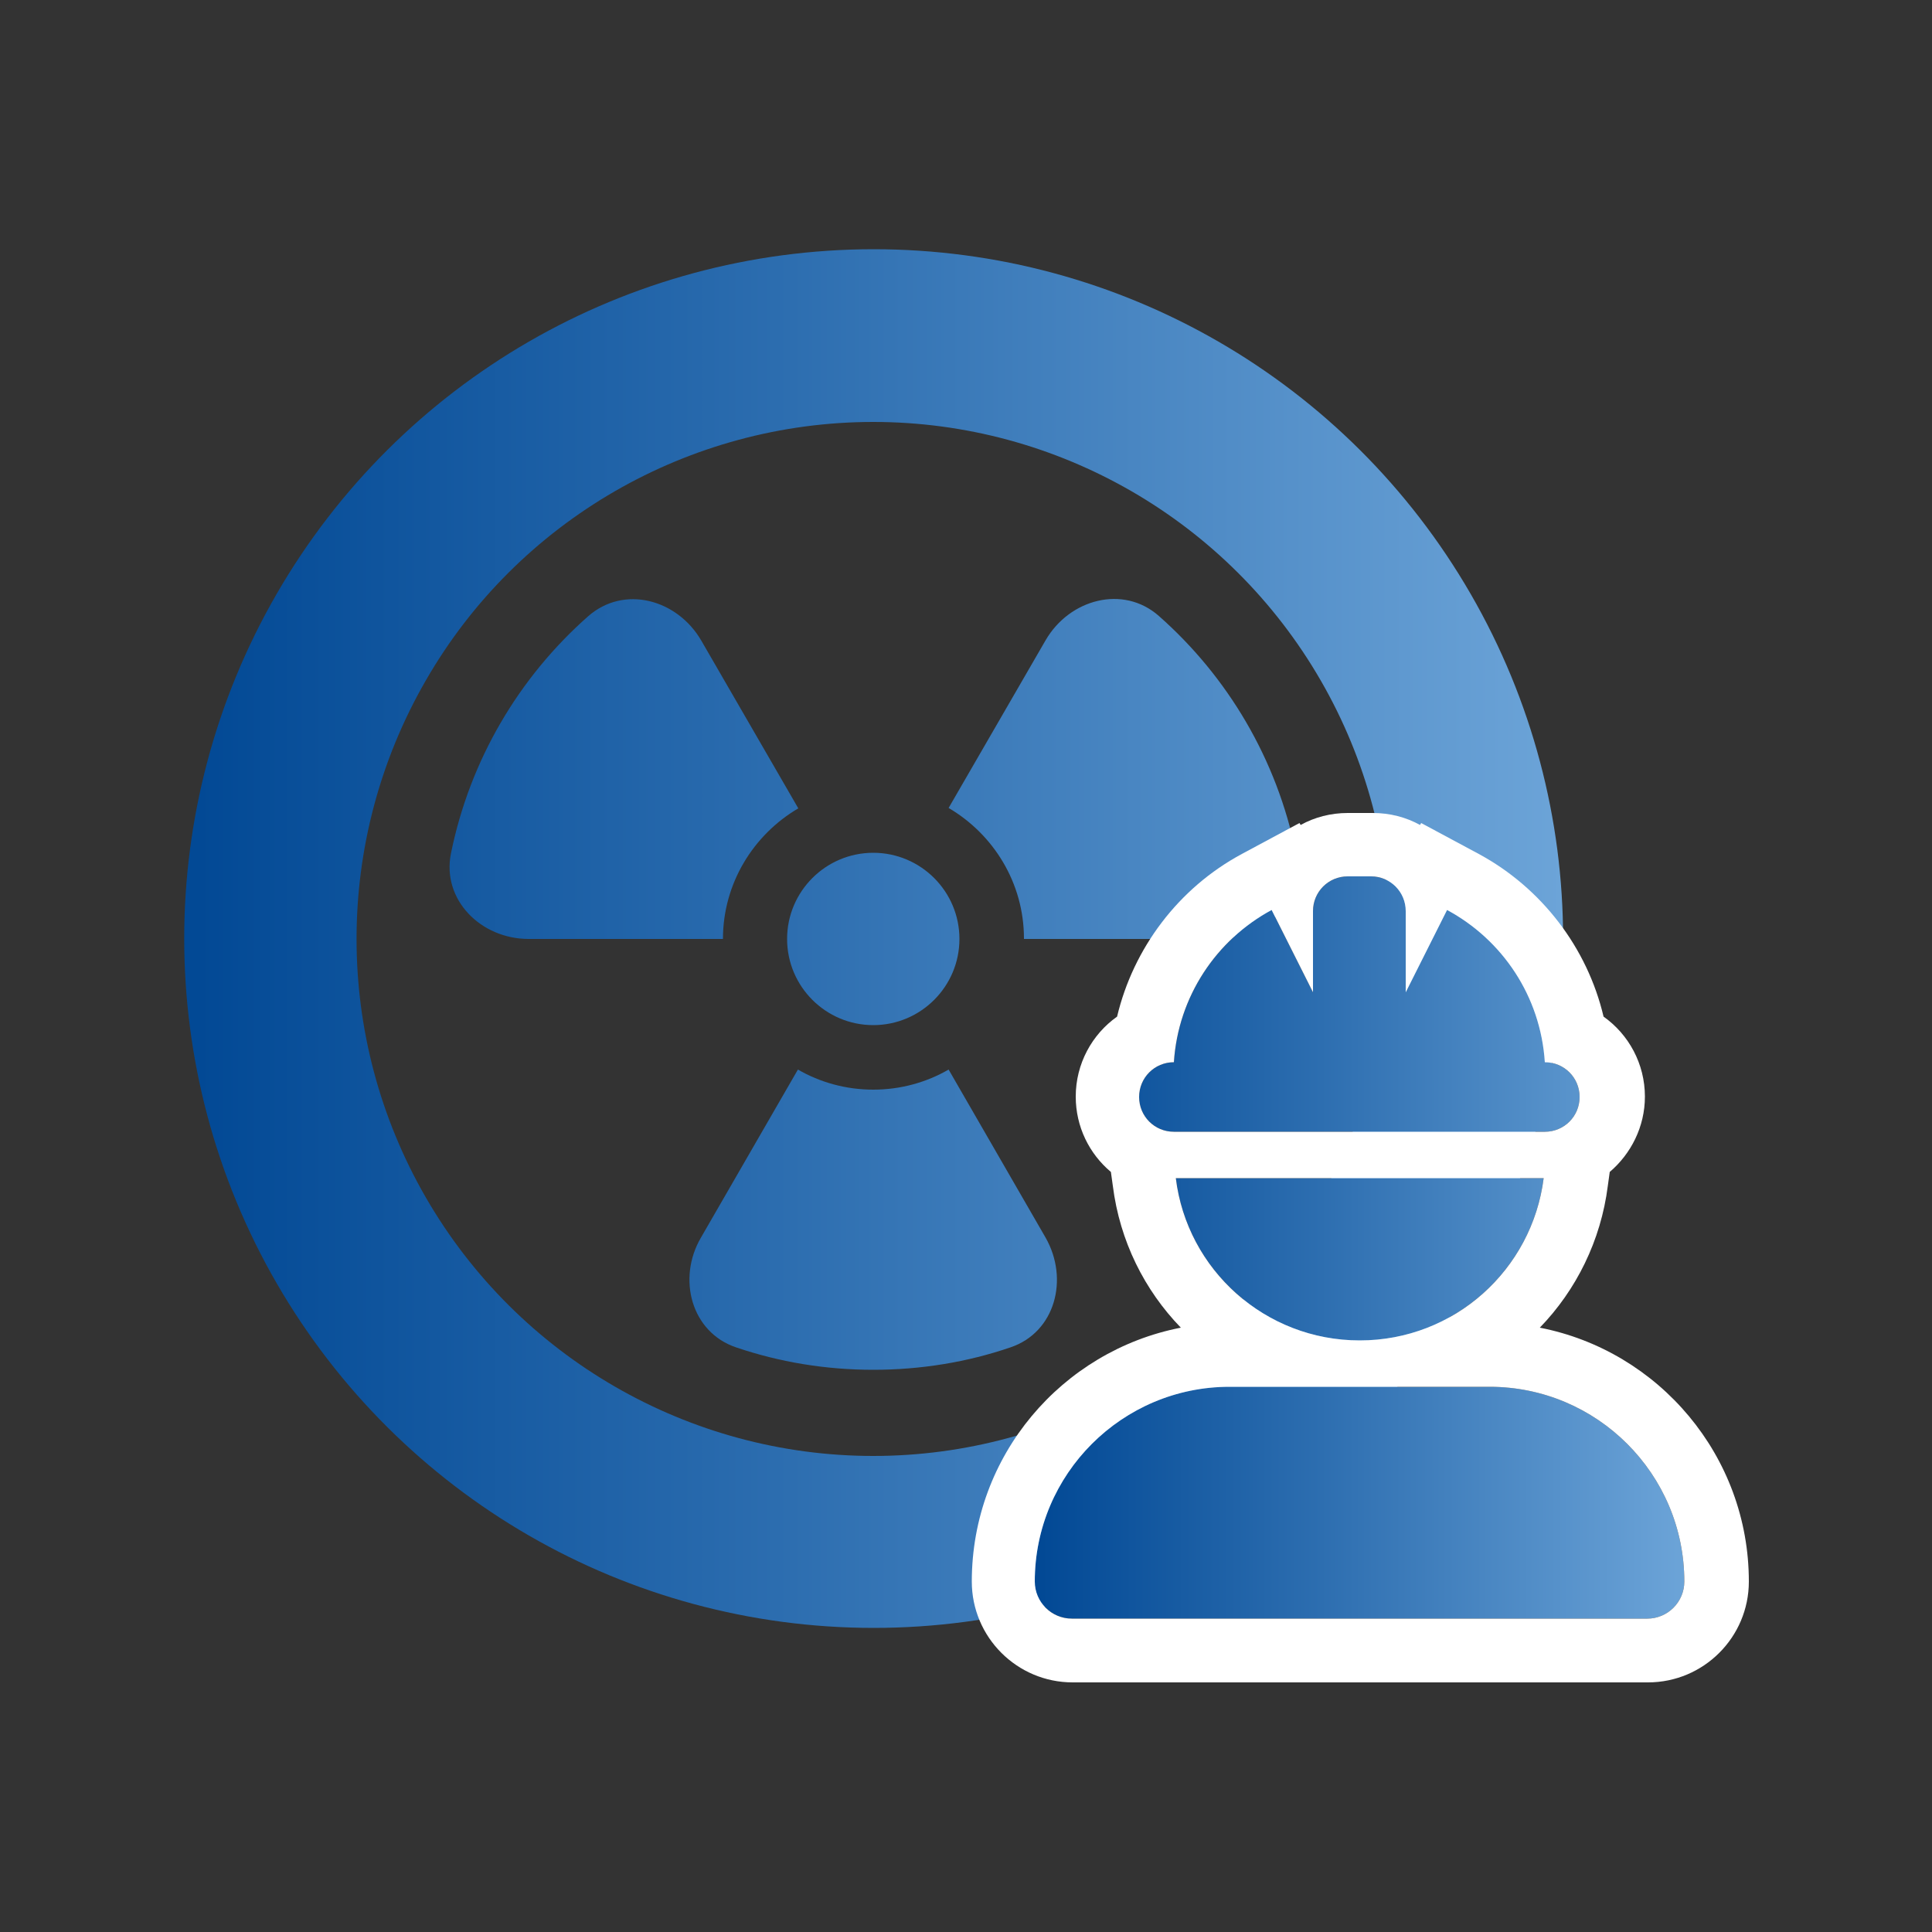
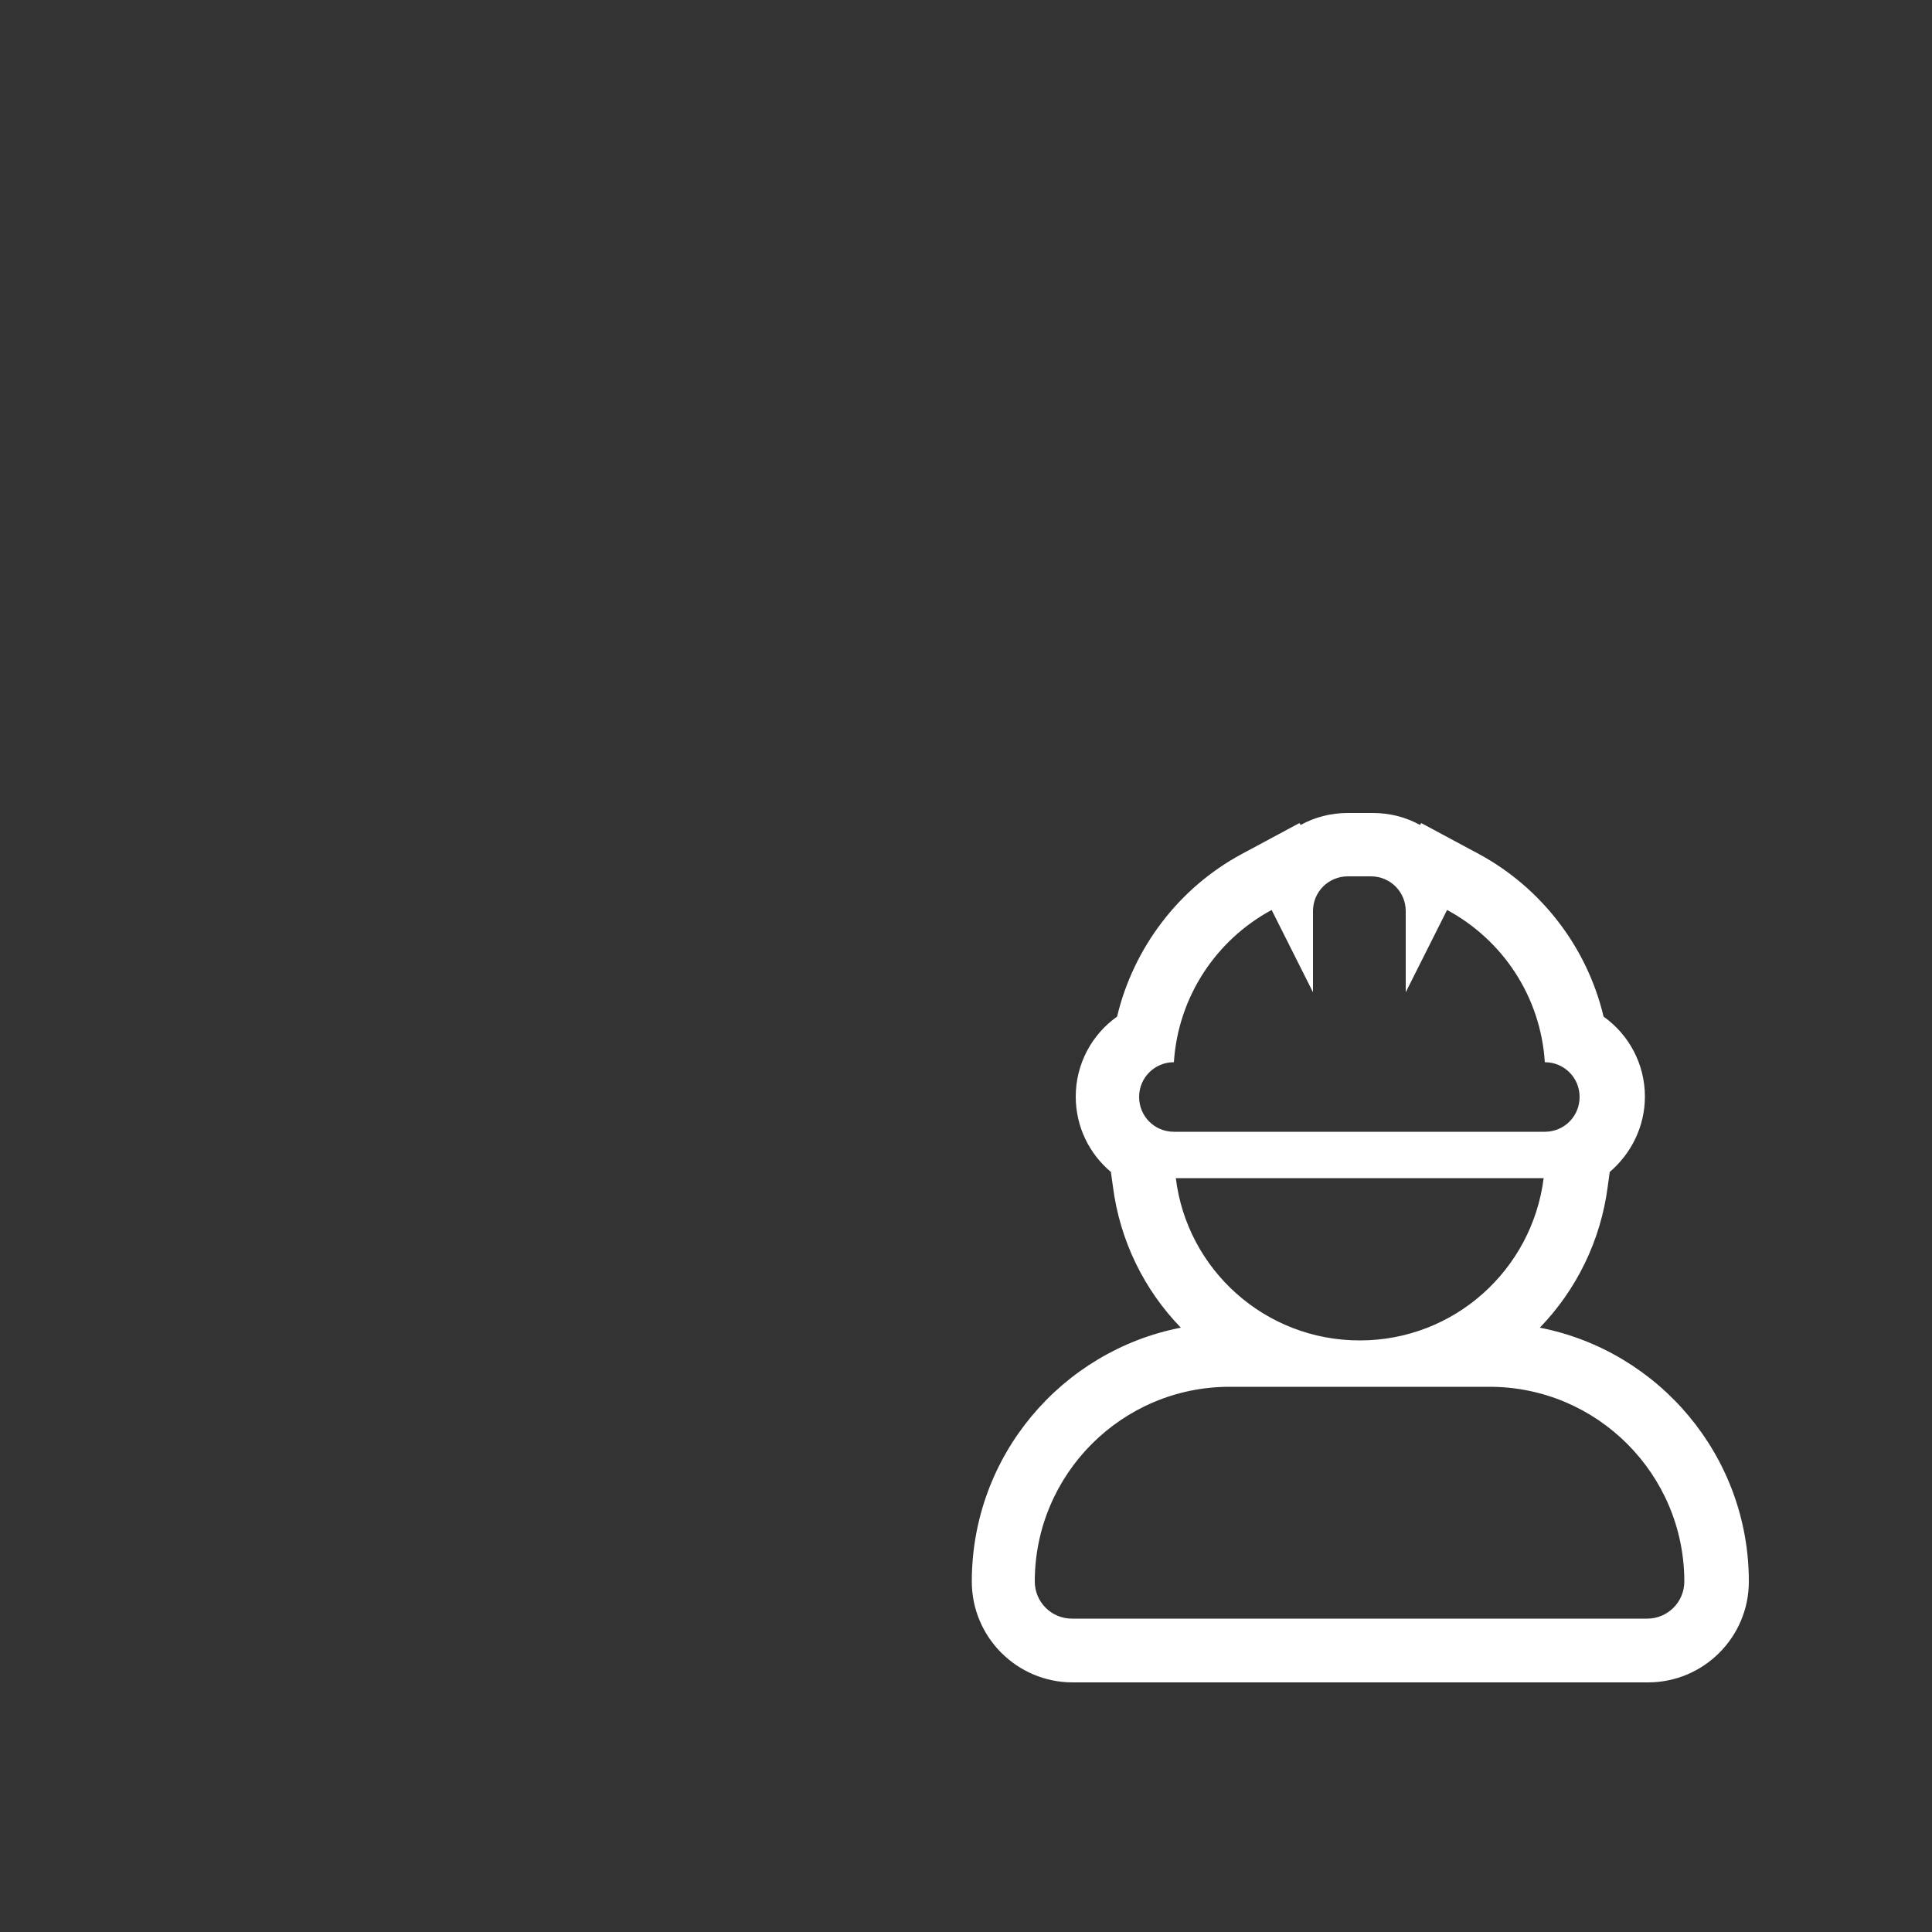
<svg xmlns="http://www.w3.org/2000/svg" xmlns:xlink="http://www.w3.org/1999/xlink" id="Calque_1" version="1.1" viewBox="0 0 50 50">
  <rect x="0" y="0" width="50" height="50" fill="#333333" stroke="none" />
  <defs>
    <style>
      .st0 {
        fill: url(#Dégradé_sans_nom_5);
      }

      .st1 {
        fill: #fff;
      }

      .st2 {
        fill: url(#Dégradé_sans_nom_51);
      }
    </style>
    <linearGradient id="Dégradé_sans_nom_5" data-name="Dégradé sans nom 5" x1="4.77" y1="-344.29" x2="40.45" y2="-344.29" gradientTransform="translate(0 -320) scale(1 -1)" gradientUnits="userSpaceOnUse">
      <stop offset=".01" stop-color="#024995" />
      <stop offset=".44" stop-color="#2d6eb0" />
      <stop offset="1" stop-color="#6ca4d8" />
    </linearGradient>
    <linearGradient id="Dégradé_sans_nom_51" data-name="Dégradé sans nom 5" x1="26.78" y1="-352.28" x2="43.59" y2="-352.28" xlink:href="#Dégradé_sans_nom_5" />
  </defs>
-   <path class="st0" d="M7.16,33.21c-3.19-5.52-3.19-12.32,0-17.84,3.19-5.52,9.07-8.92,15.45-8.92s12.26,3.4,15.45,8.92,3.19,12.32,0,17.84-9.07,8.92-15.45,8.92-12.26-3.4-15.45-8.92ZM11.02,17.61c-2.39,4.14-2.39,9.24,0,13.38,2.39,4.14,6.81,6.69,11.58,6.69s9.2-2.55,11.58-6.69c2.39-4.14,2.39-9.24,0-13.38s-6.81-6.69-11.58-6.69-9.2,2.55-11.58,6.69ZM13.68,24.3c-1.23,0-2.25-1.01-2.01-2.21.49-2.42,1.76-4.56,3.55-6.14.93-.82,2.31-.44,2.93.63l2.51,4.34c-1.16.68-1.95,1.94-1.95,3.38,0,0-5.03,0-5.03,0ZM22.6,28.2c.71,0,1.38-.19,1.95-.52l2.51,4.35c.61,1.07.25,2.45-.91,2.84-1.11.38-2.31.58-3.55.58s-2.43-.2-3.55-.58c-1.16-.39-1.53-1.78-.91-2.84l2.51-4.35c.57.33,1.24.52,1.95.52ZM20.37,24.3c0-1.23,1-2.23,2.23-2.23s2.23,1,2.23,2.23-1,2.23-2.23,2.23-2.23-1-2.23-2.23ZM26.5,24.29c0-1.44-.79-2.7-1.95-3.38l2.51-4.34c.62-1.07,2.01-1.44,2.93-.63,1.78,1.57,3.06,3.71,3.55,6.14.24,1.21-.77,2.22-2.01,2.22h-5.03Z" />
  <g>
-     <path class="st2" d="M38.55,35.89c2.78,0,5.04,2.26,5.04,5.04,0,.53-.43.96-.96.96h-14.89c-.53,0-.96-.43-.96-.96,0-2.78,2.26-5.04,5.04-5.04,0,0,6.73,0,6.73,0ZM35.48,22.68c.5,0,.9.4.9.9v2.1l1.07-2.13c1.43.77,2.42,2.23,2.53,3.94h0c.5,0,.9.4.9.9s-.4.9-.9.9h-9.6c-.5,0-.9-.4-.9-.9s.4-.9.9-.9h0c.11-1.7,1.1-3.17,2.53-3.94l1.07,2.13v-2.1c0-.5.4-.9.9-.9h.6ZM30.42,30.49h9.53c-.3,2.37-2.31,4.2-4.76,4.2s-4.47-1.83-4.76-4.2c0,0-.01,0-.01,0Z" />
    <path class="st1" d="M35.48,22.68c.5,0,.9.4.9.9v2.1l1.07-2.13c1.43.77,2.42,2.23,2.53,3.94h0c.5,0,.9.4.9.9s-.4.9-.9.9h-9.6c-.5,0-.9-.4-.9-.9s.4-.9.9-.9h0c.11-1.7,1.1-3.17,2.53-3.94l1.07,2.13v-2.1c0-.5.4-.9.9-.9h.6M39.95,30.49c-.3,2.37-2.31,4.2-4.76,4.2s-4.47-1.83-4.76-4.2h9.53M38.55,35.89c2.78,0,5.04,2.26,5.04,5.04,0,.53-.43.96-.96.96h-14.89c-.53,0-.96-.43-.96-.96,0-2.78,2.26-5.04,5.04-5.04h6.72M35.48,21.04h-.6c-.44,0-.86.11-1.22.31l-.03-.05-1.49.8c-1.64.88-2.81,2.44-3.23,4.21-.65.46-1.07,1.22-1.07,2.07,0,.78.35,1.48.91,1.95l.05.36c.18,1.43.82,2.7,1.76,3.67-3.08.6-5.41,3.31-5.41,6.57,0,1.44,1.17,2.61,2.61,2.61h14.89c1.44,0,2.61-1.17,2.61-2.61,0-3.25-2.33-5.97-5.41-6.57.94-.97,1.58-2.25,1.76-3.67l.05-.36c.55-.47.91-1.17.91-1.95,0-.85-.42-1.61-1.07-2.07-.42-1.78-1.6-3.33-3.23-4.21l-1.49-.8-.03.05c-.36-.2-.78-.31-1.22-.31,0,0-.05,0-.05,0Z" />
  </g>
</svg>